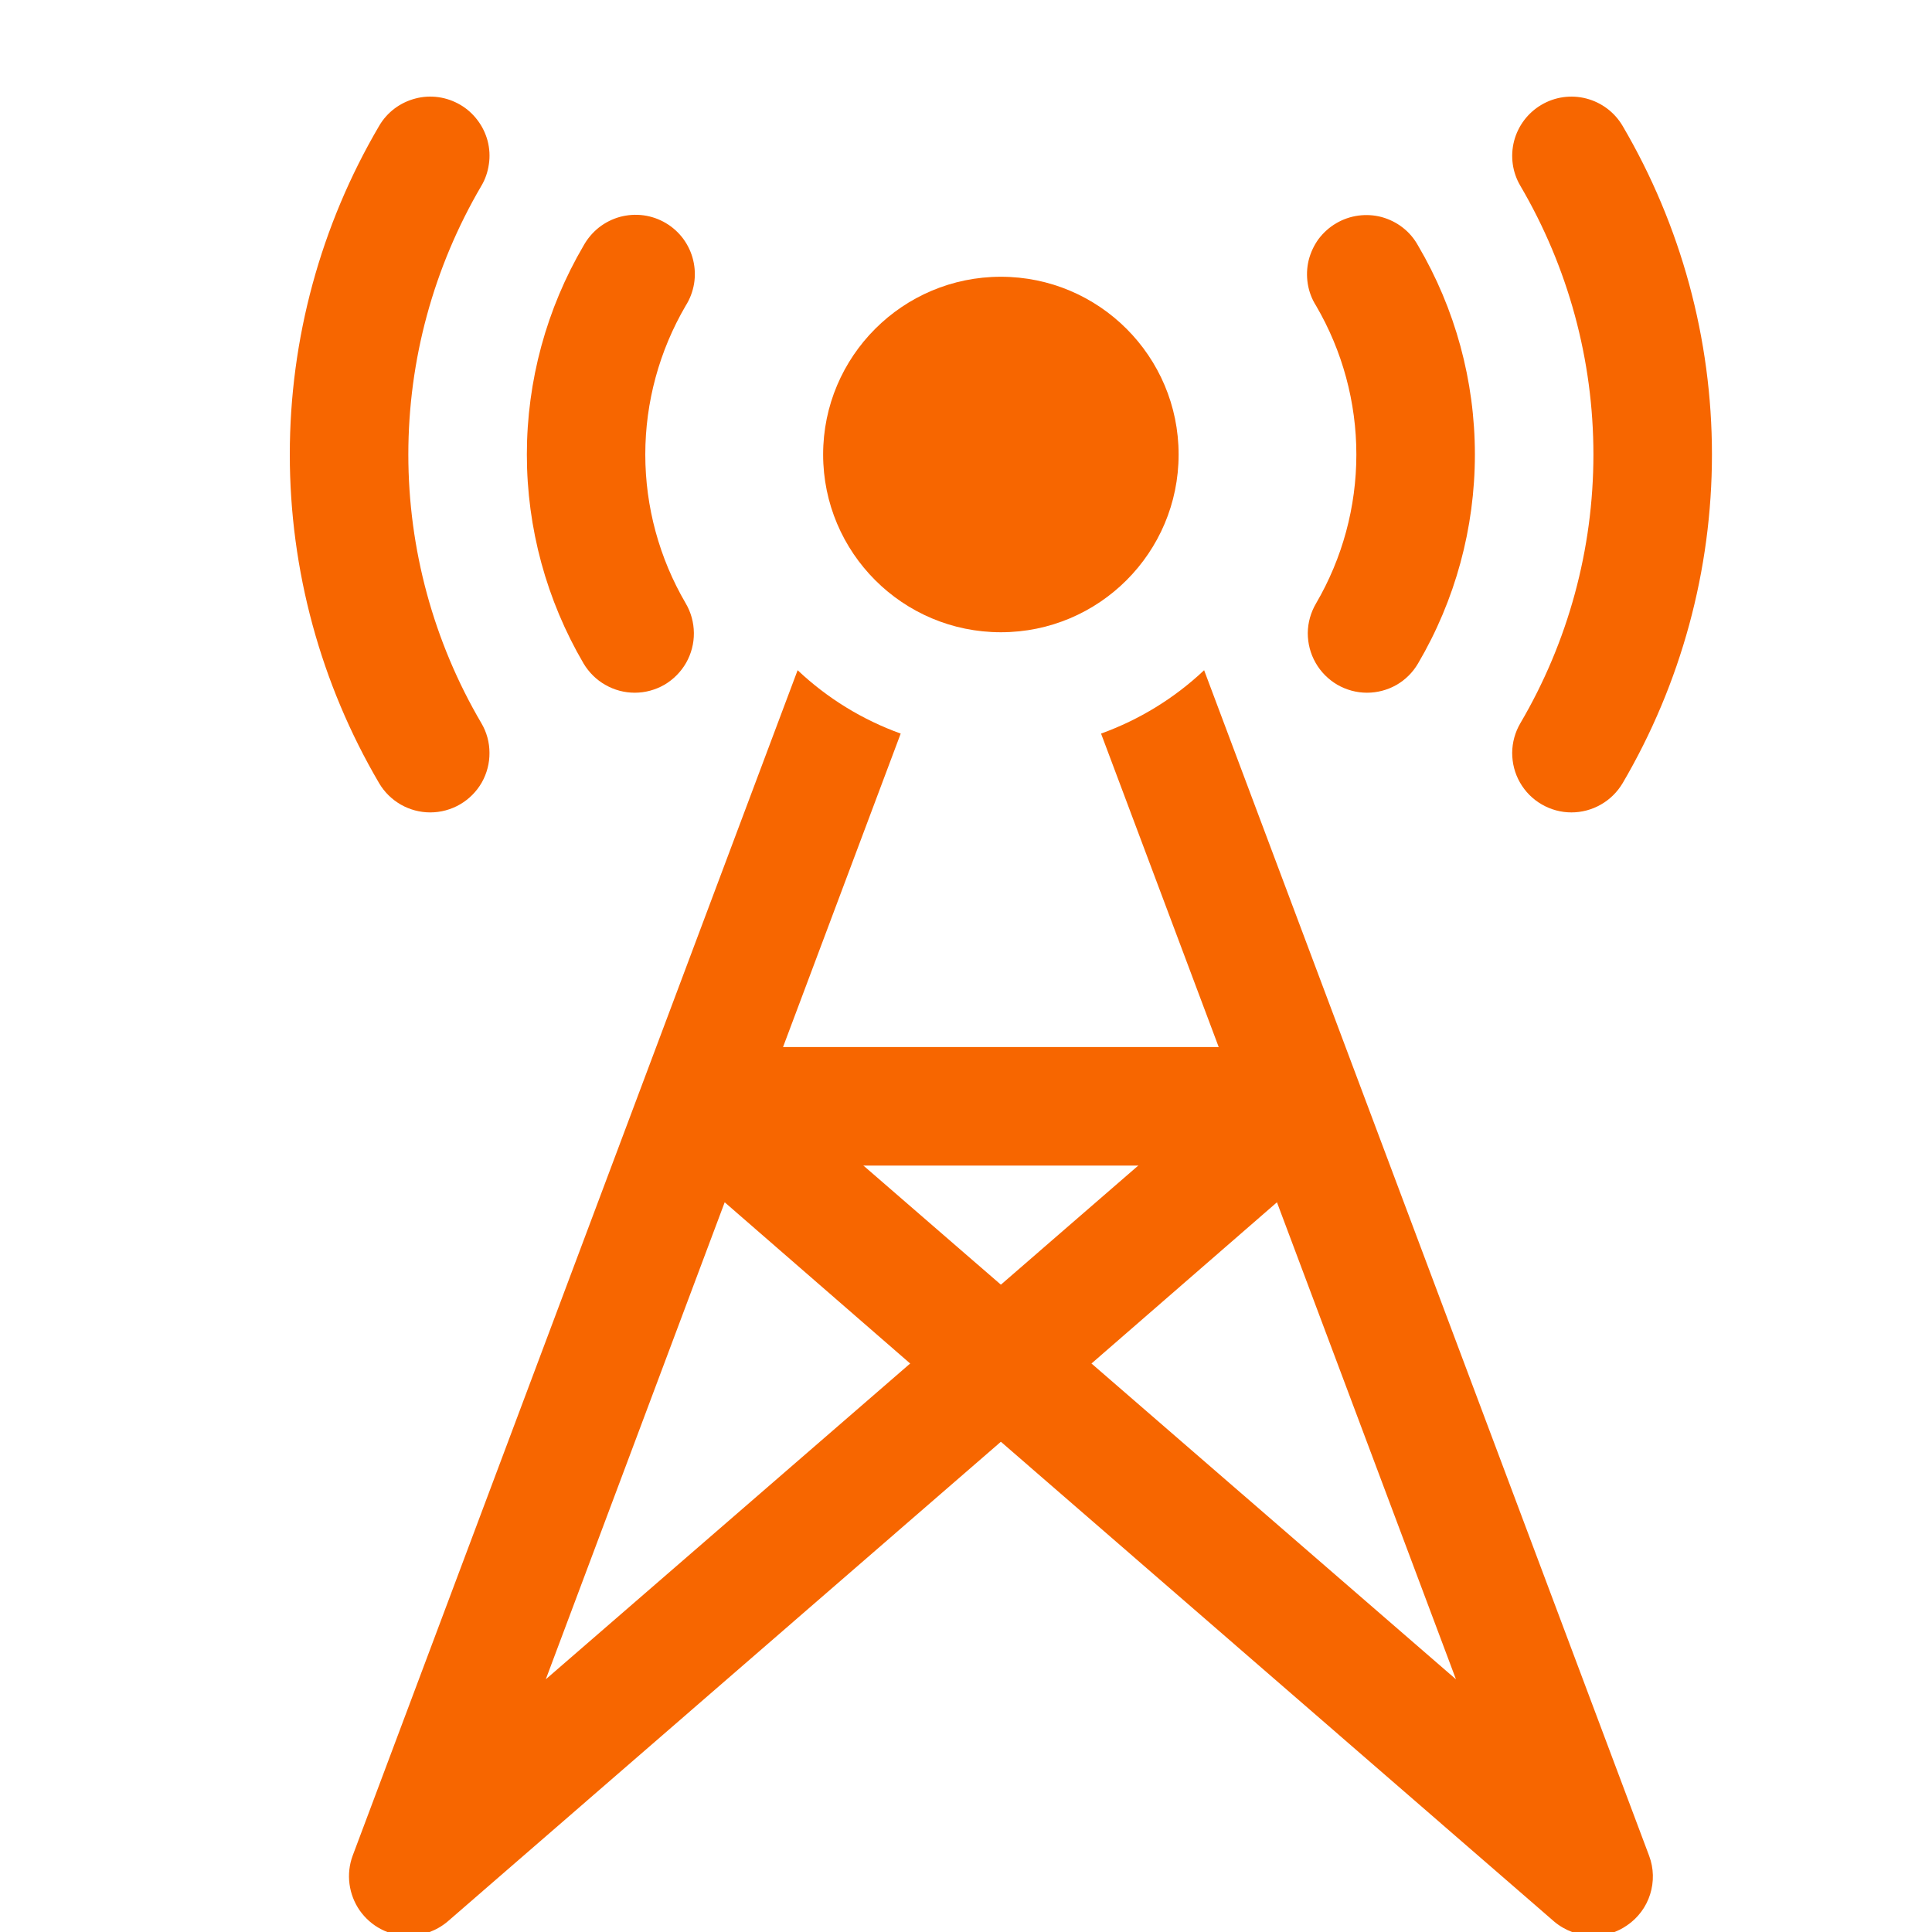
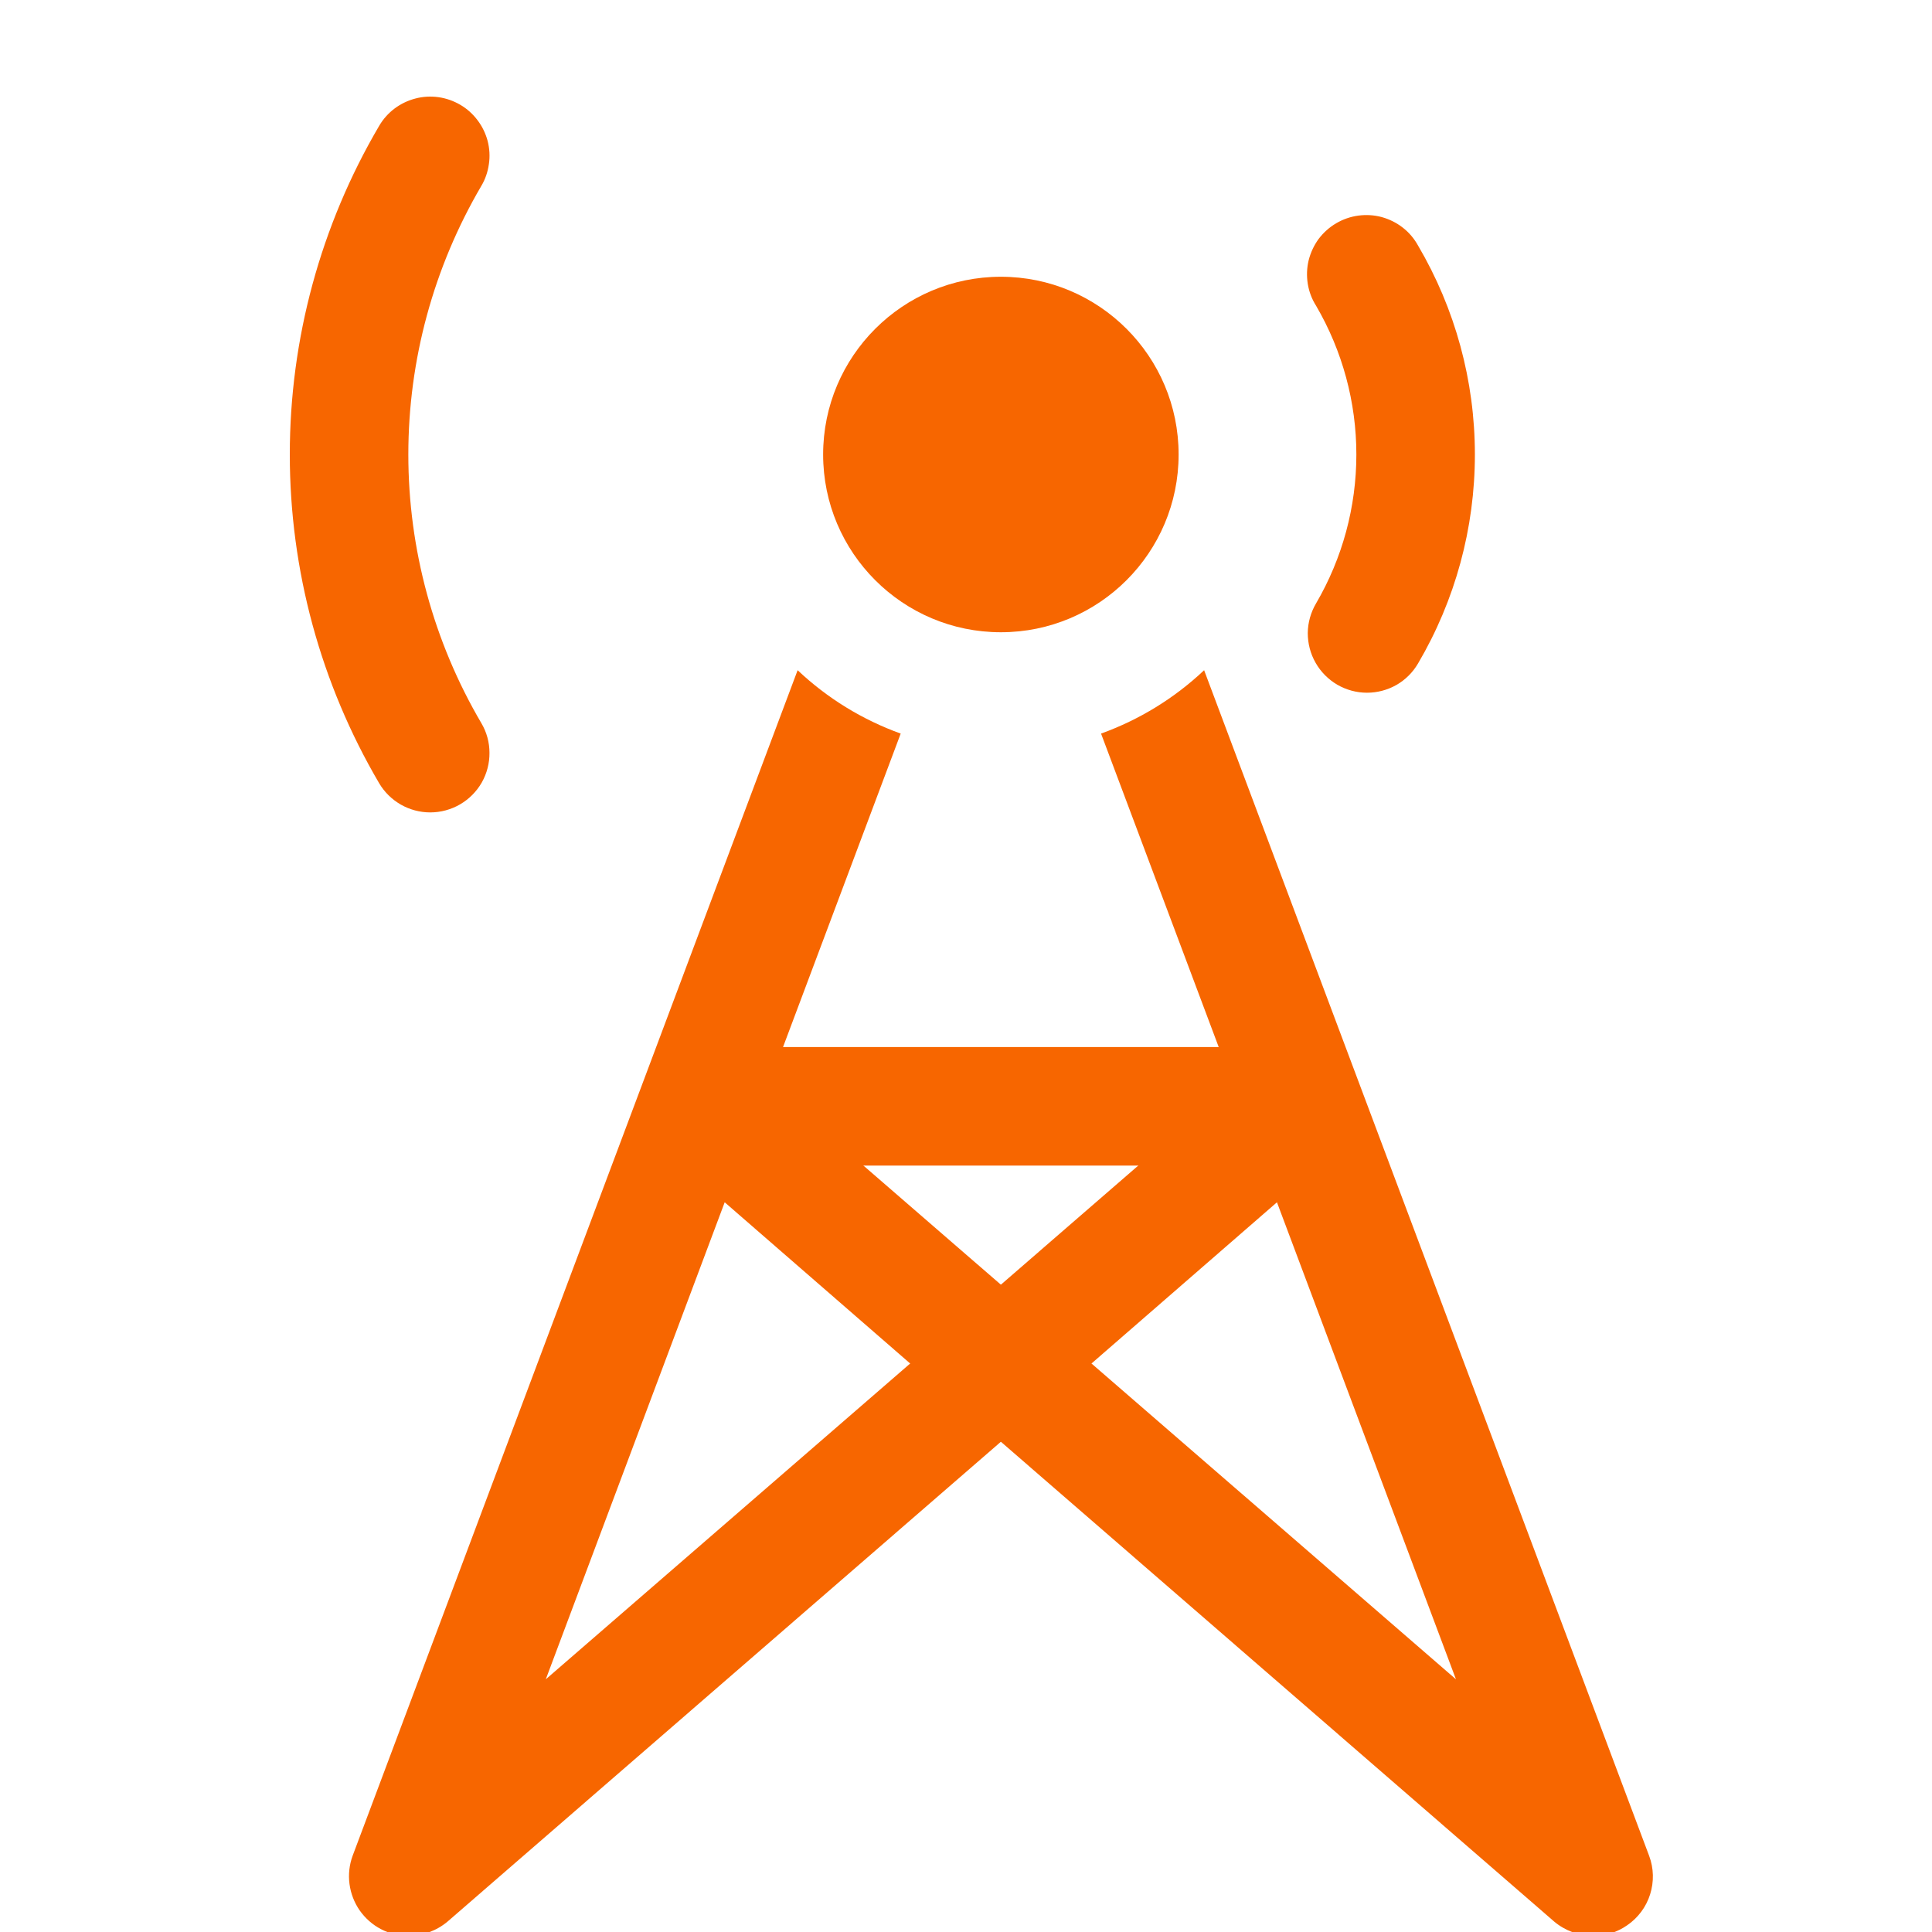
<svg xmlns="http://www.w3.org/2000/svg" width="20" height="20" viewBox="0 0 20 20" fill="none">
  <g clip-path="url(#clip0_49_4956)">
    <path d="M16.845 19.93C16.742 20.002 16.62 20.041 16.495 20.04C16.347 20.04 16.204 19.988 16.09 19.893L10.361 14.925L9.422 14.115L7.502 12.446L6.895 11.919C6.834 11.867 6.784 11.803 6.747 11.731C6.711 11.659 6.689 11.581 6.682 11.5C6.676 11.42 6.686 11.339 6.711 11.263C6.736 11.186 6.775 11.115 6.828 11.054C6.88 10.993 6.944 10.942 7.016 10.906C7.088 10.869 7.166 10.847 7.246 10.841C7.326 10.835 7.407 10.844 7.484 10.869C7.56 10.894 7.631 10.934 7.693 10.986L7.962 11.22L10.361 13.299L11.299 14.115L15.072 17.384L13.219 12.446L12.759 11.22L11.398 7.594C11.794 7.451 12.158 7.228 12.465 6.938L17.072 19.212C17.12 19.34 17.123 19.48 17.082 19.61C17.041 19.741 16.957 19.853 16.845 19.93Z" fill="#F76600" />
    <path d="M13.827 11.919L13.219 12.446L11.299 14.115L10.361 14.925L4.632 19.893C4.518 19.988 4.375 20.04 4.227 20.04C4.128 20.04 4.03 20.016 3.943 19.97C3.855 19.924 3.78 19.857 3.723 19.776C3.667 19.695 3.631 19.601 3.618 19.503C3.605 19.405 3.616 19.305 3.65 19.212L8.257 6.938C8.564 7.228 8.927 7.451 9.324 7.594L7.963 11.22L7.502 12.446L5.65 17.384L9.422 14.115L10.361 13.299L12.759 11.22L13.029 10.986C13.09 10.934 13.161 10.894 13.238 10.869C13.315 10.844 13.395 10.835 13.476 10.841C13.556 10.847 13.634 10.869 13.706 10.906C13.778 10.942 13.842 10.993 13.894 11.054C13.947 11.115 13.986 11.186 14.011 11.263C14.036 11.339 14.046 11.42 14.04 11.5C14.033 11.581 14.011 11.659 13.975 11.731C13.938 11.803 13.888 11.867 13.827 11.919Z" fill="#F76600" />
    <path d="M10.361 6.545C11.377 6.545 12.201 5.721 12.201 4.705C12.201 3.689 11.377 2.865 10.361 2.865C9.345 2.865 8.521 3.689 8.521 4.705C8.521 5.721 9.345 6.545 10.361 6.545Z" fill="#F76600" />
    <path d="M13.428 12.066H7.294C7.131 12.066 6.975 12.001 6.86 11.886C6.745 11.771 6.68 11.615 6.68 11.452C6.68 11.29 6.745 11.134 6.86 11.018C6.975 10.903 7.131 10.839 7.294 10.839H13.428C13.591 10.839 13.747 10.903 13.862 11.018C13.977 11.134 14.041 11.29 14.041 11.452C14.041 11.615 13.977 11.771 13.862 11.886C13.747 12.001 13.591 12.066 13.428 12.066Z" fill="#F76600" />
-     <path d="M16.267 8.41C16.159 8.41 16.053 8.381 15.96 8.327C15.866 8.273 15.789 8.195 15.735 8.101C15.681 8.007 15.654 7.901 15.654 7.793C15.655 7.685 15.684 7.579 15.739 7.486C16.234 6.643 16.495 5.683 16.495 4.705C16.495 3.727 16.234 2.768 15.739 1.924C15.656 1.784 15.633 1.617 15.674 1.459C15.715 1.302 15.817 1.167 15.957 1.085C16.097 1.002 16.265 0.979 16.422 1.02C16.579 1.061 16.714 1.162 16.797 1.303C17.402 2.334 17.722 3.509 17.722 4.705C17.722 5.901 17.402 7.076 16.797 8.108C16.742 8.2 16.665 8.276 16.572 8.329C16.479 8.382 16.374 8.41 16.267 8.41Z" fill="#F76600" />
    <path d="M14.151 7.171C14.043 7.171 13.937 7.142 13.843 7.088C13.75 7.033 13.672 6.955 13.619 6.861C13.565 6.767 13.538 6.661 13.538 6.553C13.539 6.445 13.569 6.339 13.624 6.246C13.897 5.778 14.041 5.247 14.041 4.705C14.041 4.164 13.897 3.633 13.624 3.165C13.58 3.096 13.551 3.019 13.538 2.938C13.525 2.857 13.528 2.774 13.547 2.695C13.567 2.615 13.602 2.54 13.65 2.474C13.699 2.409 13.761 2.353 13.831 2.312C13.902 2.27 13.98 2.243 14.061 2.232C14.142 2.221 14.225 2.226 14.303 2.247C14.383 2.269 14.457 2.306 14.521 2.356C14.586 2.406 14.639 2.469 14.679 2.541C15.065 3.197 15.268 3.944 15.268 4.705C15.268 5.466 15.065 6.213 14.679 6.869C14.625 6.961 14.548 7.038 14.455 7.091C14.363 7.143 14.258 7.171 14.151 7.171Z" fill="#F76600" />
    <path d="M4.454 8.41C4.347 8.41 4.242 8.382 4.149 8.329C4.057 8.276 3.979 8.2 3.925 8.108C3.319 7.076 3 5.901 3 4.705C3 3.509 3.319 2.334 3.925 1.303C4.007 1.162 4.142 1.061 4.3 1.02C4.378 0.999 4.459 0.995 4.539 1.006C4.618 1.017 4.695 1.044 4.765 1.085C4.834 1.125 4.895 1.18 4.943 1.244C4.992 1.308 5.027 1.381 5.048 1.459C5.068 1.537 5.073 1.619 5.061 1.698C5.05 1.778 5.024 1.855 4.983 1.924C4.488 2.768 4.227 3.727 4.227 4.705C4.227 5.683 4.488 6.643 4.983 7.486C5.038 7.579 5.067 7.685 5.067 7.793C5.068 7.901 5.04 8.007 4.987 8.101C4.933 8.195 4.855 8.273 4.762 8.327C4.669 8.381 4.562 8.41 4.454 8.41Z" fill="#F76600" />
-     <path d="M6.571 7.171C6.464 7.171 6.359 7.143 6.267 7.09C6.174 7.038 6.097 6.961 6.042 6.87C5.657 6.213 5.454 5.466 5.454 4.705C5.454 3.944 5.657 3.197 6.042 2.541C6.082 2.469 6.136 2.406 6.2 2.355C6.265 2.304 6.339 2.267 6.418 2.245C6.497 2.224 6.58 2.218 6.662 2.229C6.743 2.24 6.821 2.267 6.892 2.309C6.963 2.351 7.024 2.406 7.073 2.472C7.122 2.539 7.157 2.614 7.176 2.694C7.195 2.773 7.198 2.856 7.185 2.937C7.171 3.018 7.142 3.096 7.098 3.165C6.825 3.632 6.68 4.164 6.68 4.705C6.68 5.247 6.825 5.778 7.098 6.245C7.153 6.338 7.182 6.444 7.183 6.553C7.184 6.661 7.156 6.767 7.103 6.861C7.049 6.955 6.972 7.033 6.879 7.088C6.785 7.142 6.679 7.171 6.571 7.171Z" fill="#F76600" />
  </g>
  <defs>
    <clipPath id="clip0_49_4956">
      <rect width="20" height="20" fill="white" />
    </clipPath>
  </defs>
</svg>